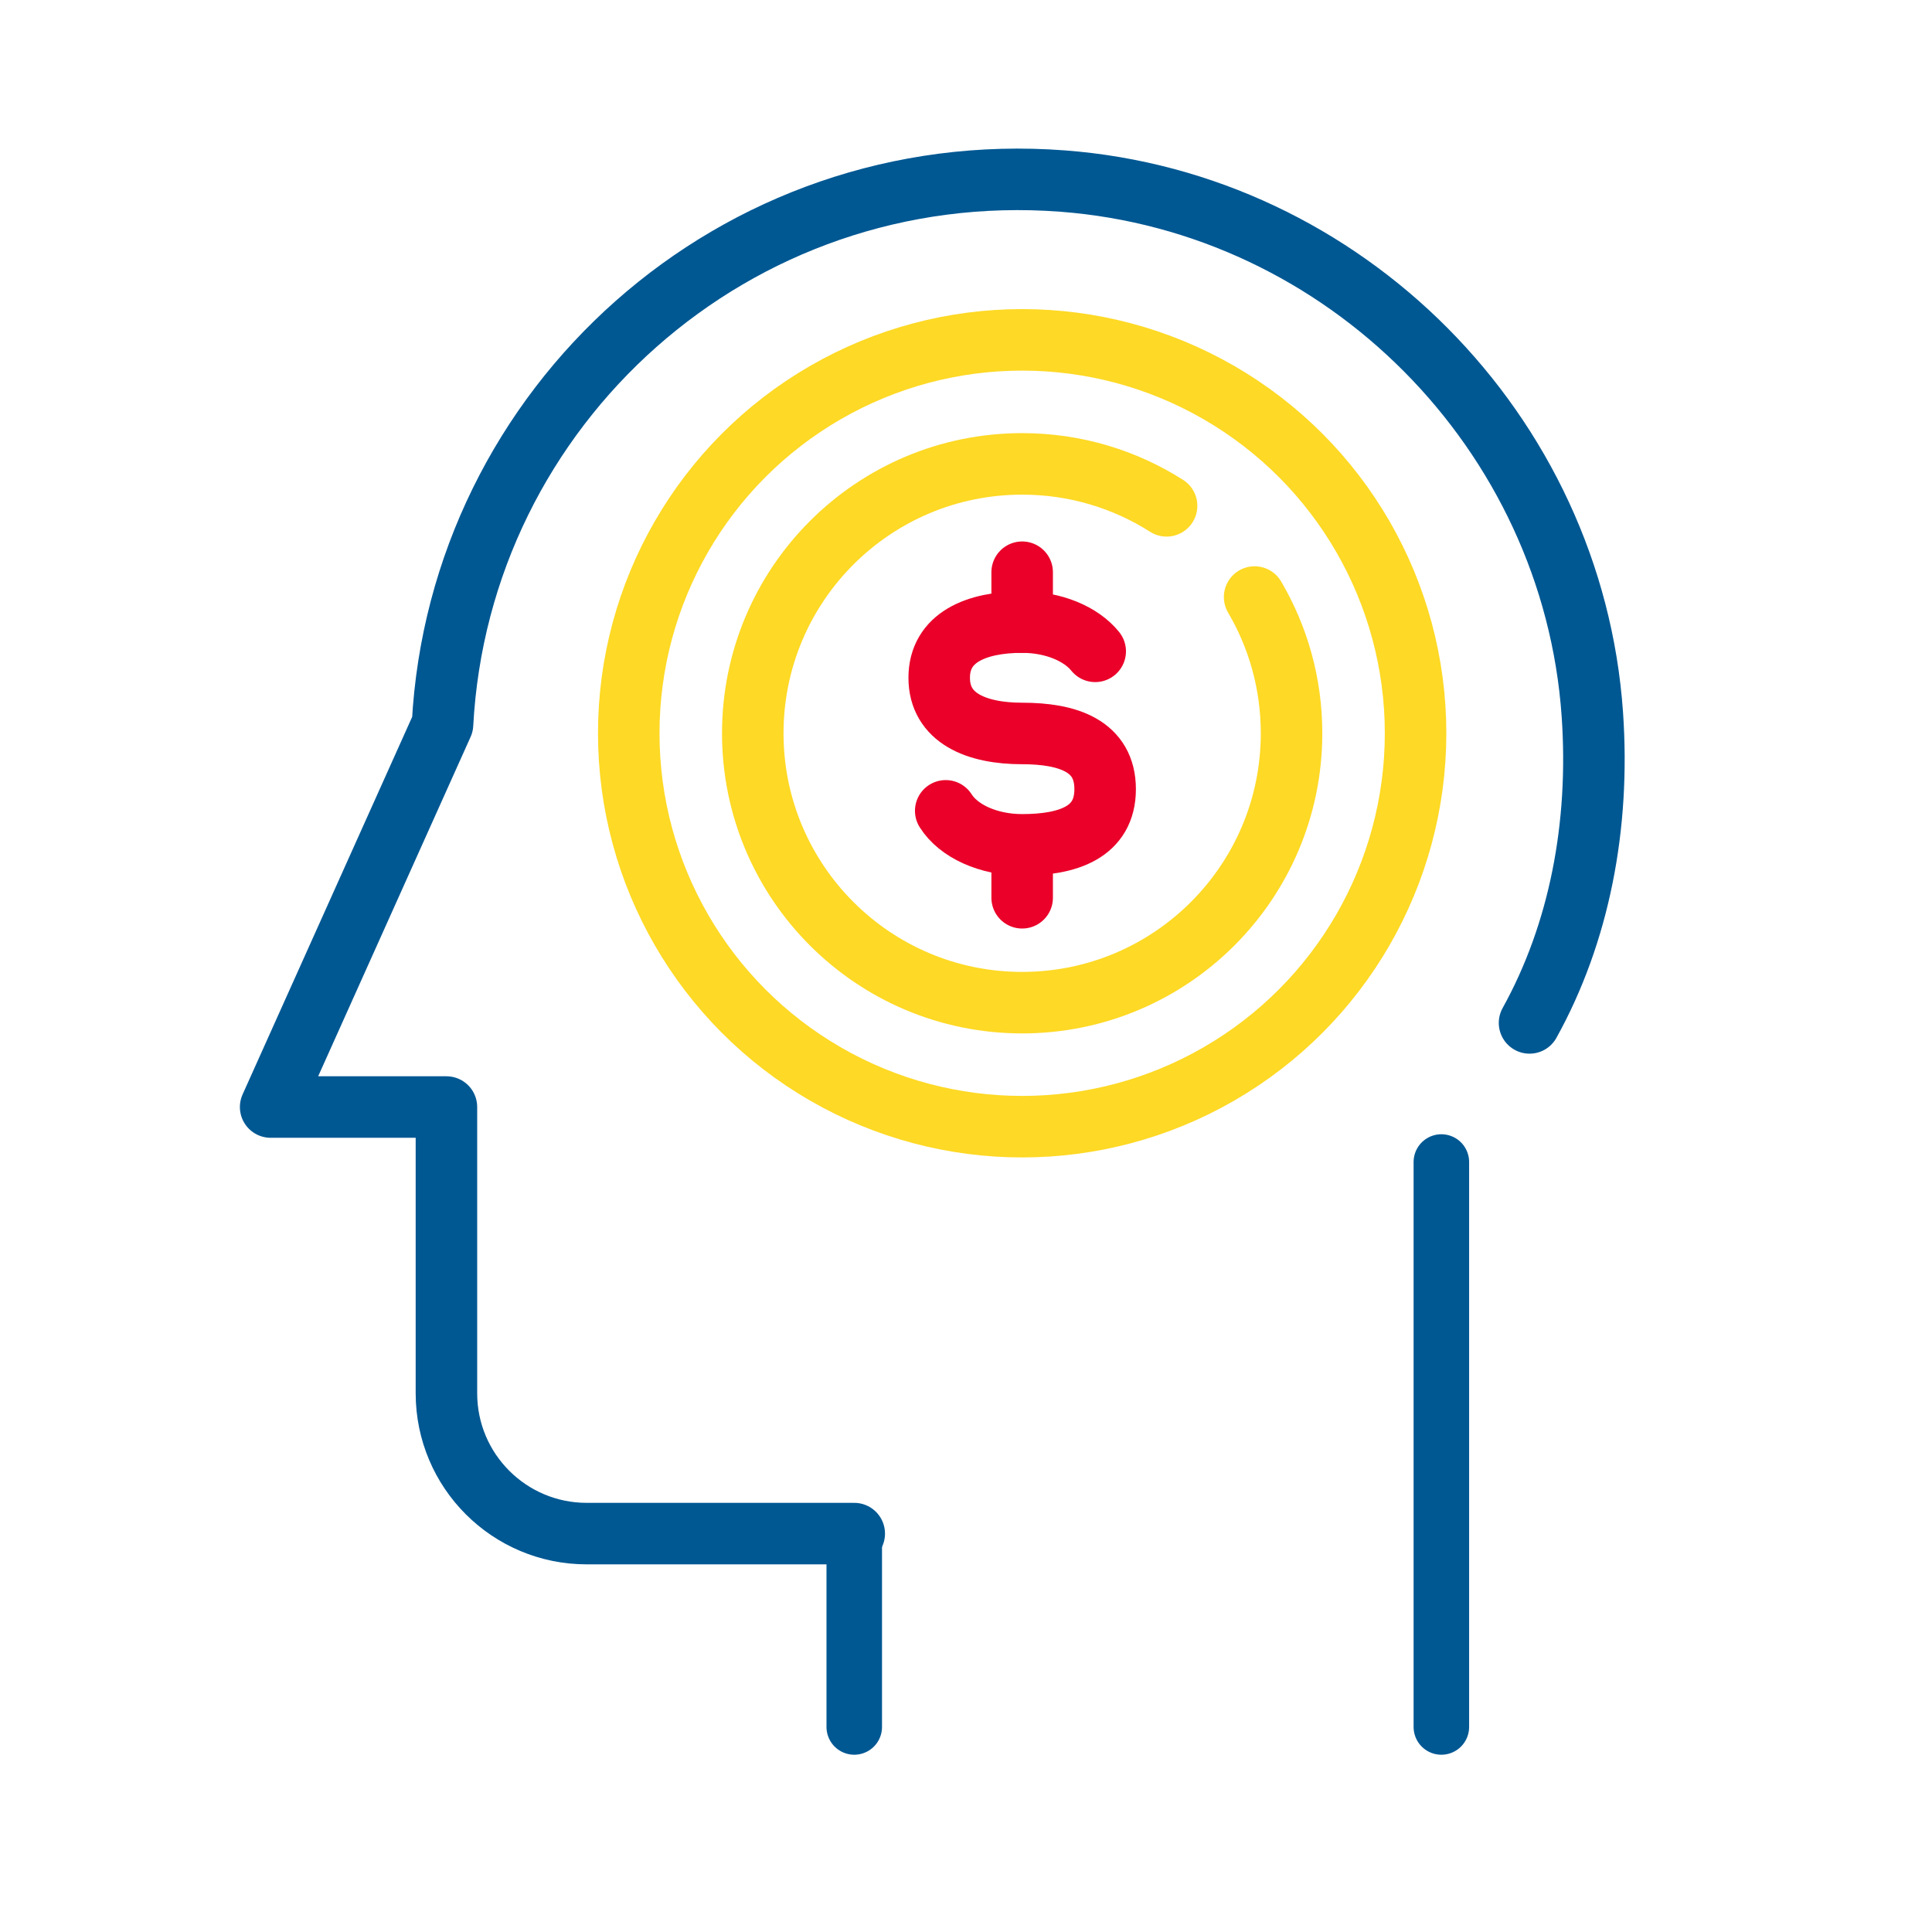
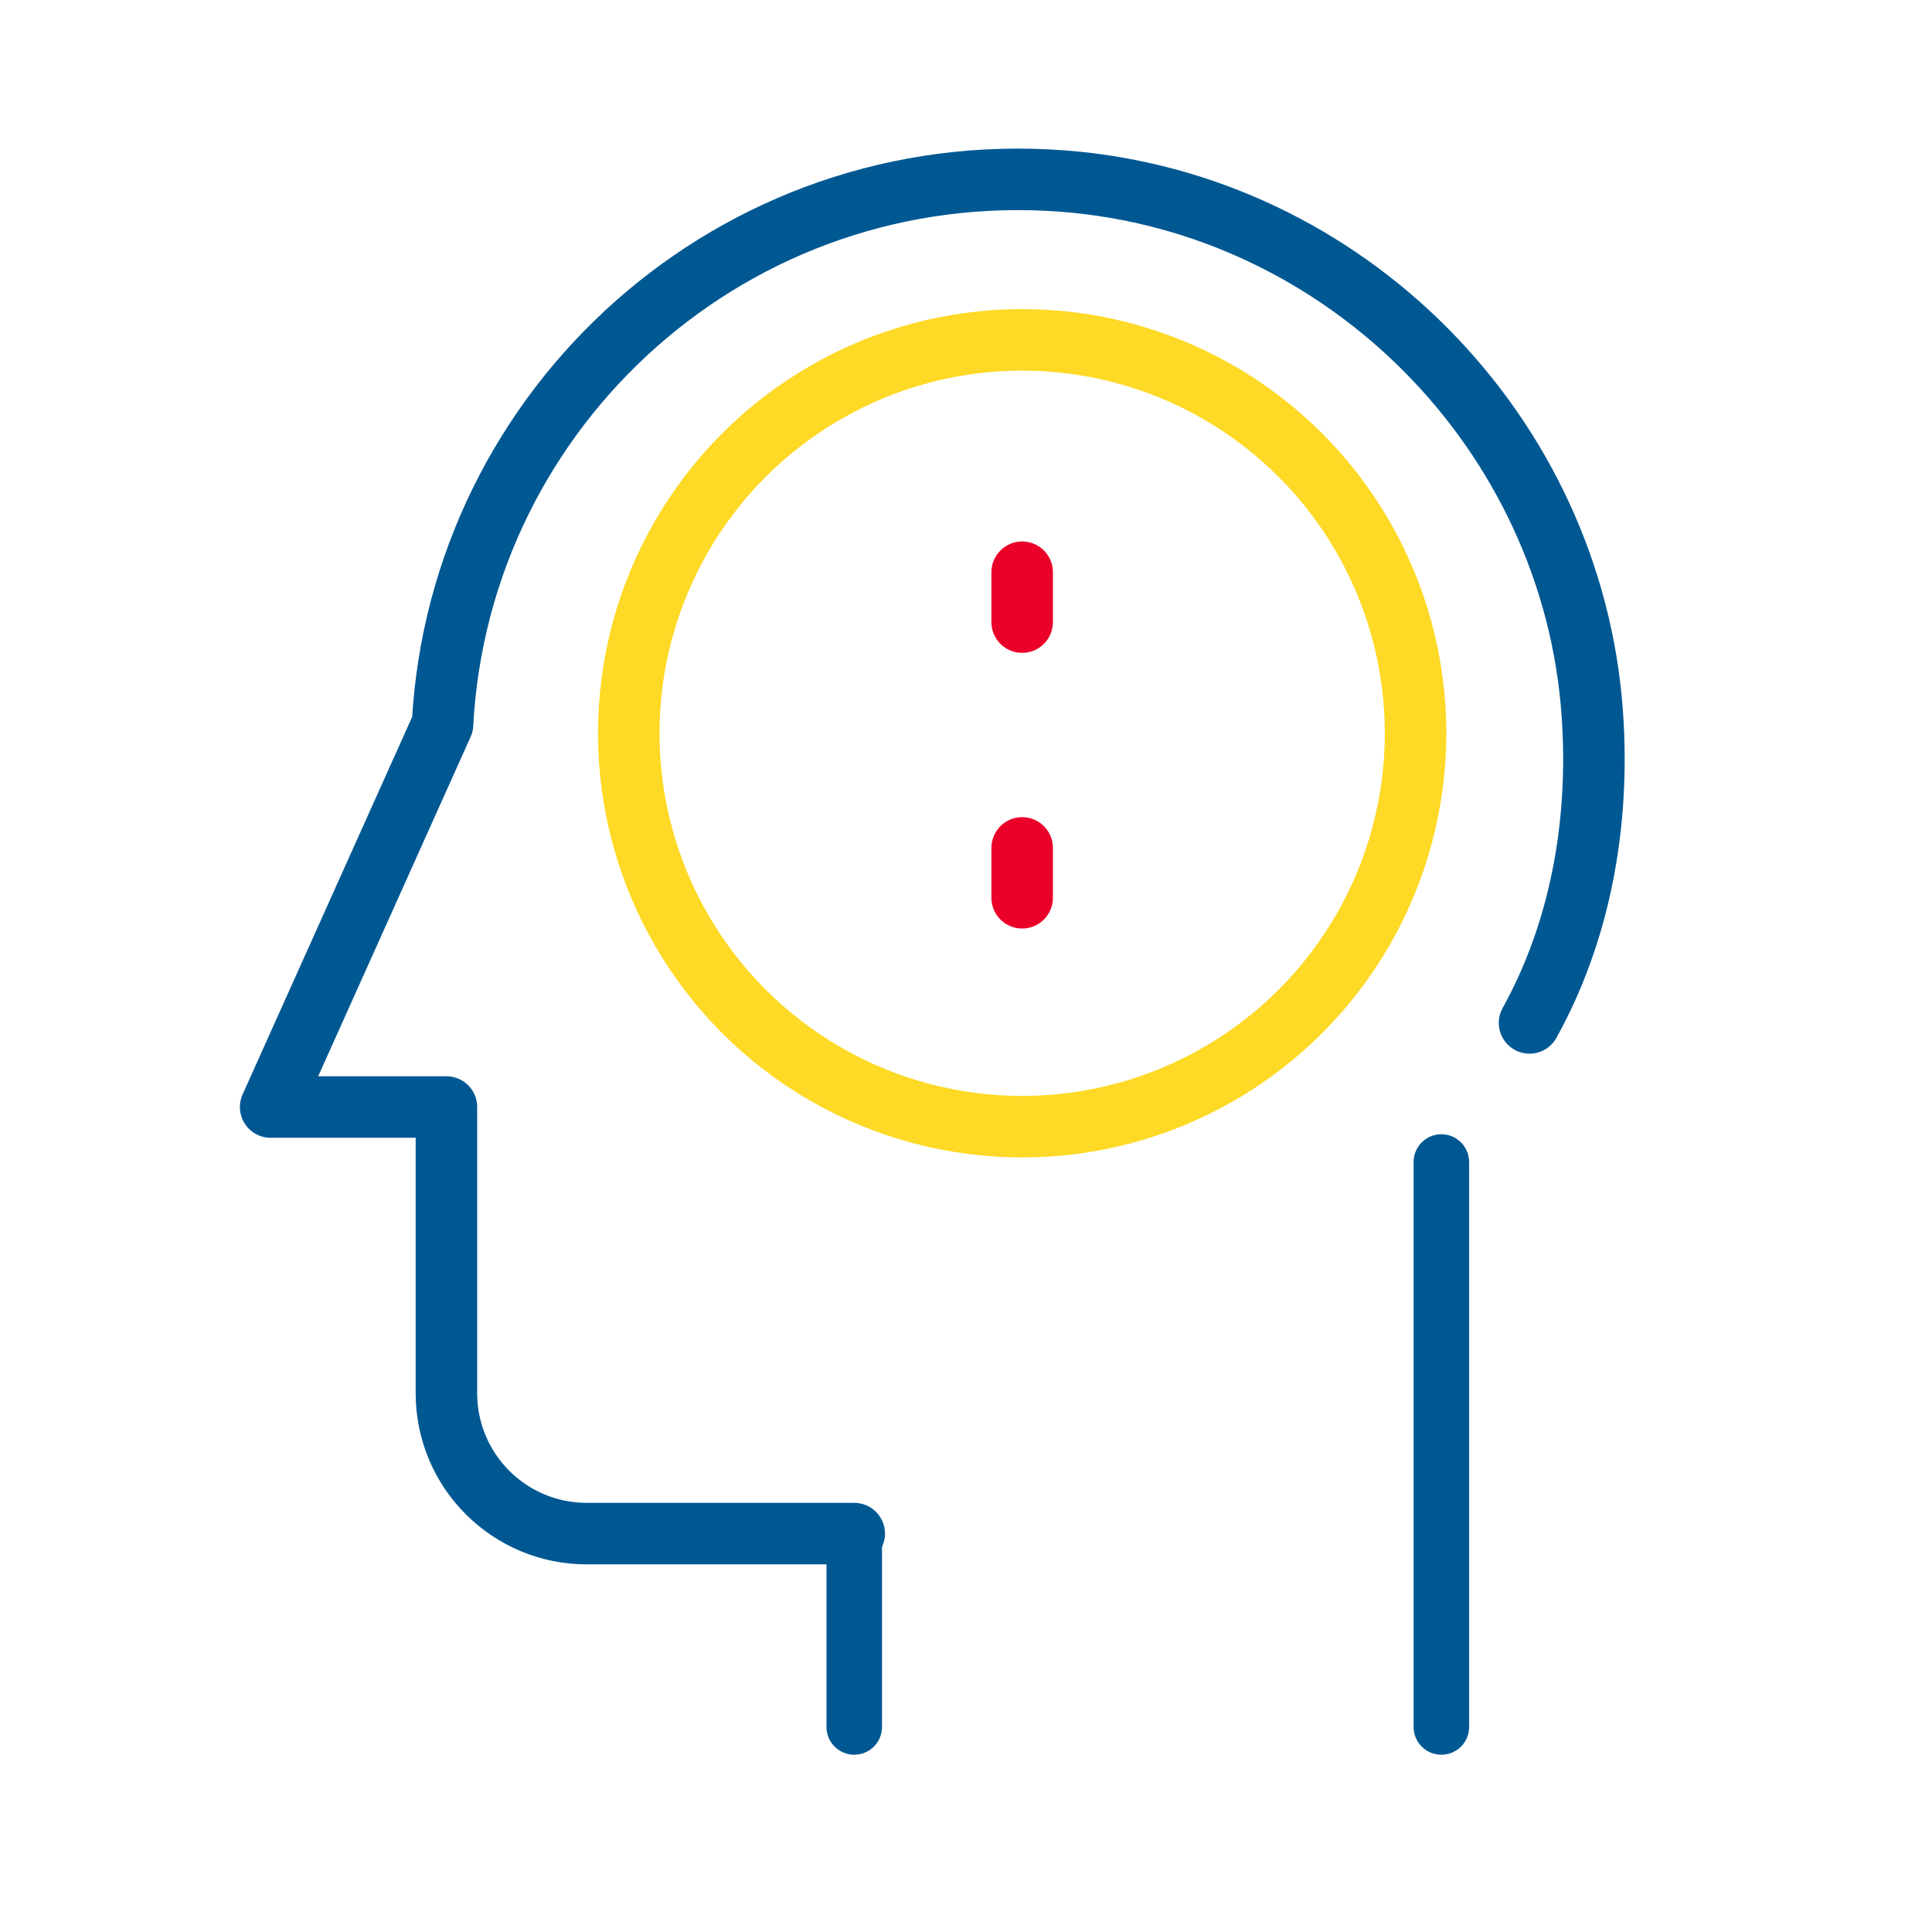
<svg xmlns="http://www.w3.org/2000/svg" id="Layer_1" data-name="Layer 1" viewBox="0 0 322.646 322.646">
  <defs>
    <style> .cls-1 { stroke: #fed925; stroke-width: 10.272px; } .cls-1, .cls-2, .cls-3, .cls-4 { fill: none; stroke-linecap: round; stroke-linejoin: round; } .cls-2 { stroke: #ea0029; } .cls-2, .cls-3 { stroke-width: 10.272px; } .cls-3, .cls-4 { stroke: #005893; } .cls-4 { stroke-width: 9.272px; } </style>
  </defs>
  <path class="cls-3" d="M255.434,170.828c8.302-14.976,11.785-32.915,10.488-51.543-3.279-47.119-41.357-85.475-88.455-89.047-54.75-4.153-100.736,37.56-103.564,90.726l-28.705,63.911h29.356v47.812c0,12.938,10.488,23.426,23.426,23.426h44.679" />
  <polyline class="cls-4" points="240.708 288.405 240.708 256.114 240.708 194.057" />
  <line class="cls-4" x1="142.661" y1="256.114" x2="142.661" y2="288.405" />
-   <path class="cls-2" d="M157.936,135.41c2.103,3.338,7.028,5.68,12.767,5.68,7.652,0,13.856-2.082,13.856-9.301s-6.203-9.3-13.856-9.3h0c-7.652,0-13.856-2.559-13.856-9.3s6.203-9.3,13.856-9.3c5.271,0,9.854,1.976,12.197,4.883" />
  <line class="cls-2" x1="170.702" y1="103.89" x2="170.702" y2="95.561" />
  <line class="cls-2" x1="170.702" y1="149.929" x2="170.702" y2="141.6" />
-   <path class="cls-1" d="M209.522,99.705c3.921,6.675,6.168,14.451,6.168,22.752,0,24.846-20.142,44.988-44.988,44.988s-44.988-20.142-44.988-44.988,20.142-44.988,44.988-44.988c8.875,0,17.149,2.569,24.12,7.005" />
  <circle class="cls-1" cx="170.702" cy="122.456" r="65.7" />
</svg>